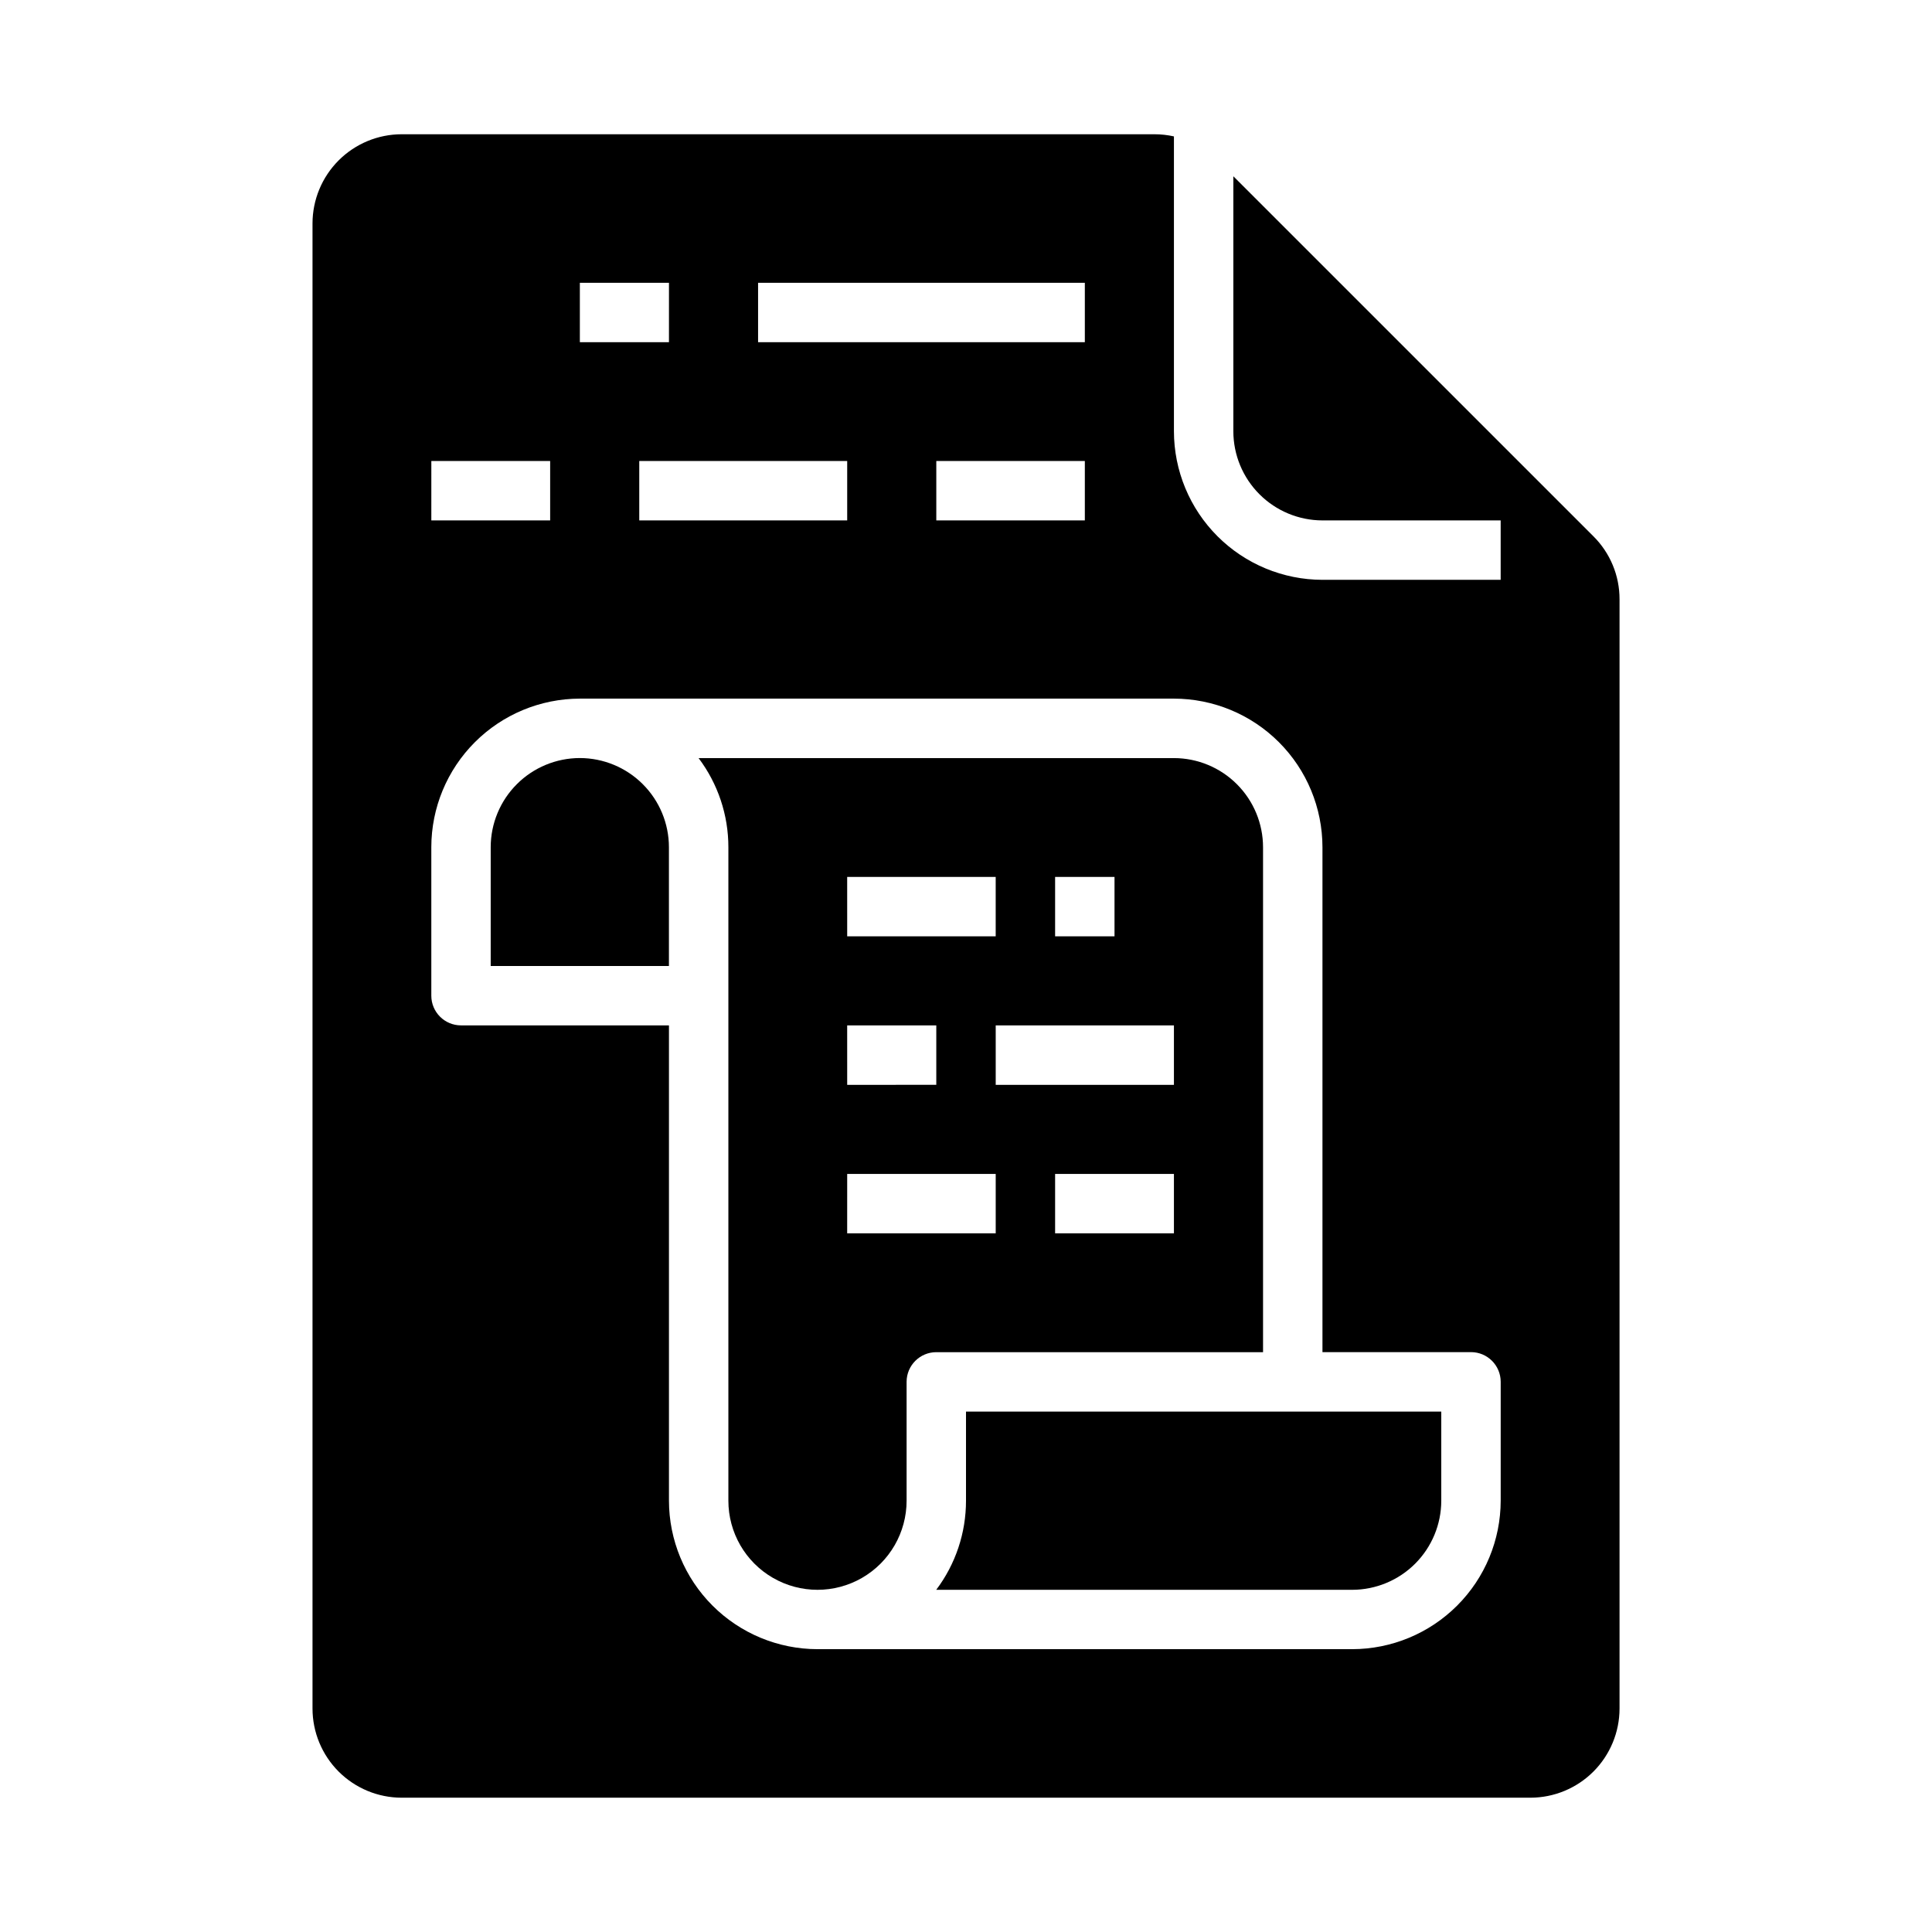
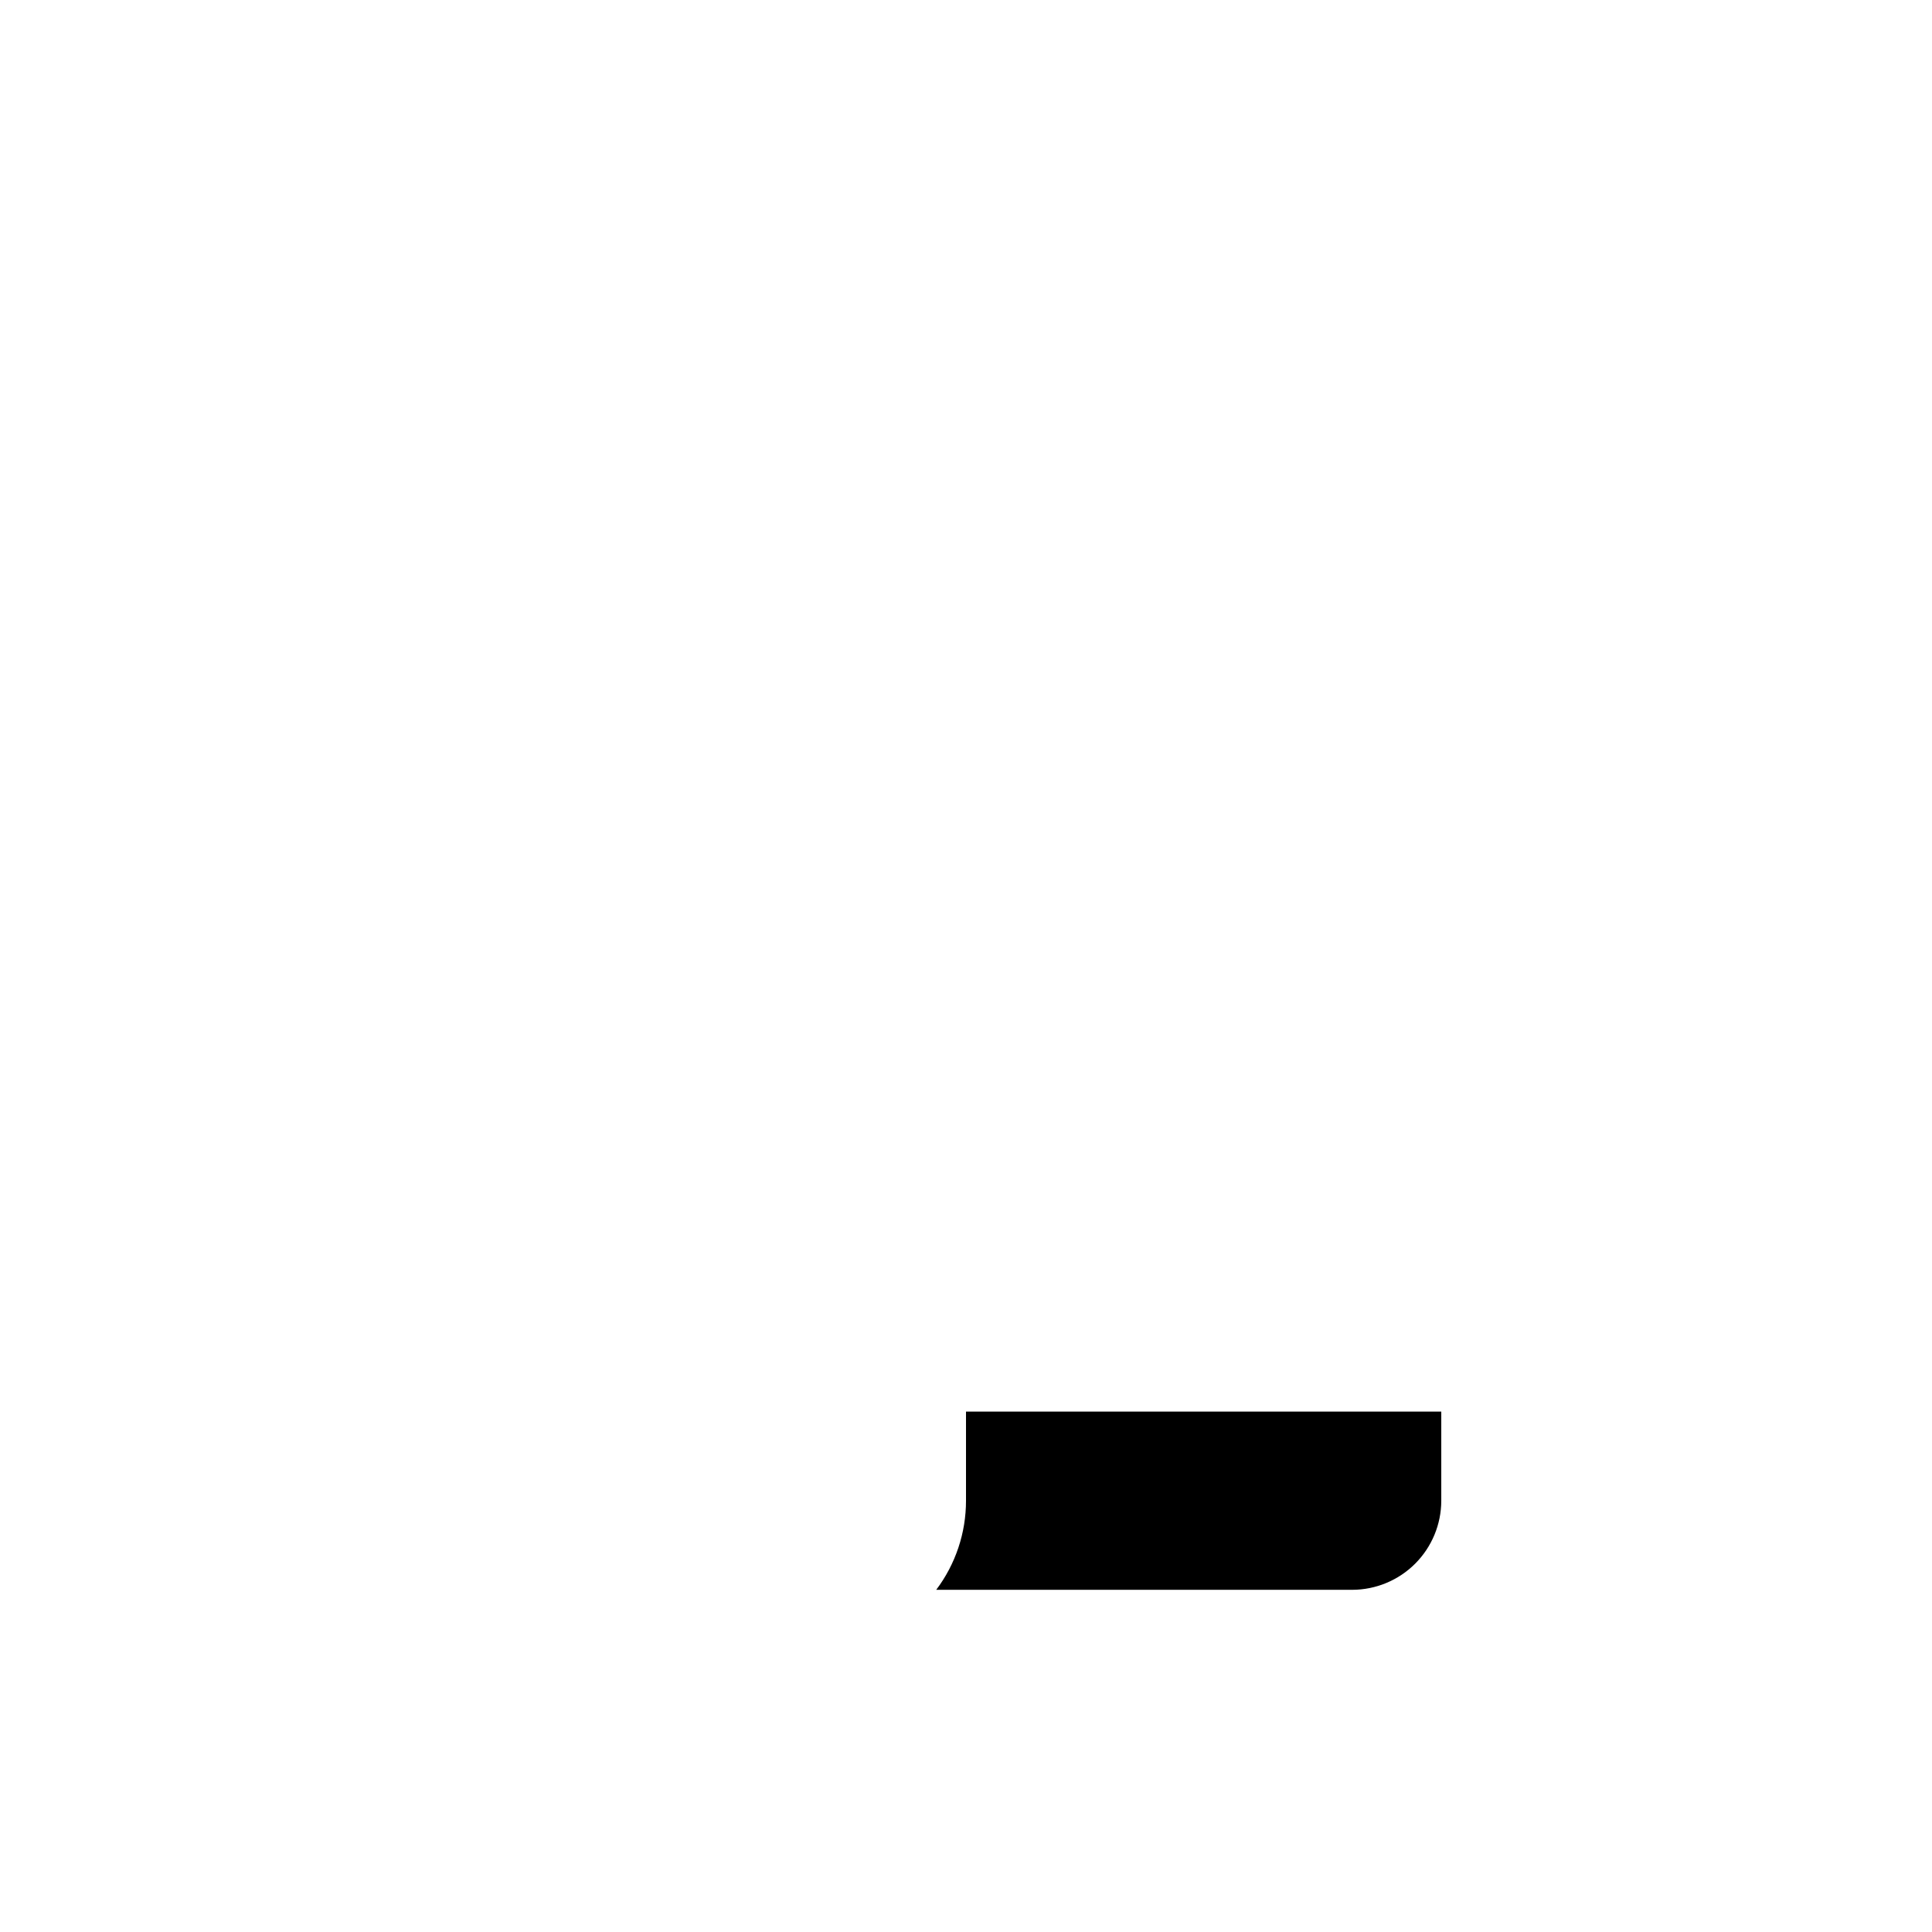
<svg xmlns="http://www.w3.org/2000/svg" fill="#000000" width="800px" height="800px" version="1.1" viewBox="144 144 512 512">
  <g>
-     <path d="m297.66 344.89c-6.262 0.008-12.266 2.496-16.691 6.926-4.43 4.426-6.918 10.43-6.926 16.691v31.488h47.23v-31.488c-0.008-6.262-2.496-12.266-6.926-16.691-4.426-4.43-10.43-6.918-16.688-6.926z" />
-     <path d="m478.72 502.34v-133.82c-0.008-6.262-2.496-12.266-6.926-16.691-4.426-4.43-10.43-6.918-16.691-6.926h-125.97c5.129 6.805 7.902 15.094 7.894 23.617v173.18c0 8.438 4.5 16.234 11.809 20.453 7.305 4.219 16.309 4.219 23.613 0 7.309-4.219 11.809-12.016 11.809-20.453v-31.488c0-4.348 3.523-7.871 7.871-7.871zm-23.617-31.488h-31.488v-15.746h31.488zm0-39.359h-47.23v-15.746h47.23zm-31.488-55.105h15.742v15.742h-15.742zm-55.105 0h39.359v15.742h-39.355zm0 39.359h23.617v15.742l-23.613 0.004zm0 55.105 0.004-15.746h39.359v15.742z" />
-     <path d="m470.85 190.71v67.586c0.008 6.262 2.496 12.266 6.926 16.691 4.426 4.43 10.43 6.918 16.688 6.926h47.23v15.742l-47.23 0.004c-10.434-0.016-20.438-4.164-27.816-11.543-7.379-7.379-11.531-17.383-11.543-27.82v-78.148c-1.695-0.379-3.43-0.57-5.168-0.57h-199.5c-6.262 0.008-12.262 2.496-16.691 6.926-4.426 4.426-6.918 10.43-6.926 16.691v393.6c0.008 6.258 2.5 12.262 6.926 16.691 4.43 4.426 10.43 6.914 16.691 6.922h299.14c6.262-0.008 12.266-2.496 16.691-6.922 4.426-4.43 6.918-10.434 6.926-16.691v-293.97c0.016-6.266-2.473-12.277-6.918-16.699zm-125.95 28.227h86.594v15.746h-86.594zm86.594 47.23v15.742l-39.363 0.004v-15.742zm-62.977 0v15.742l-55.105 0.004v-15.742zm-70.848-47.23h23.617l-0.004 15.746h-23.613zm-39.359 47.23h31.488v15.742l-31.492 0.004zm283.39 275.52c-0.012 10.434-4.164 20.441-11.543 27.816-7.379 7.379-17.383 11.531-27.816 11.543h-141.7c-10.434-0.012-20.438-4.164-27.816-11.543-7.379-7.375-11.531-17.383-11.543-27.816v-125.95h-55.102c-4.348 0-7.875-3.523-7.875-7.871v-39.359c0.012-10.438 4.164-20.441 11.543-27.82s17.383-11.527 27.82-11.543h157.44c10.438 0.016 20.441 4.164 27.82 11.543s11.527 17.383 11.539 27.82v133.82h39.363c4.348 0 7.871 3.523 7.871 7.871z" />
    <path d="m400 541.7c0.008 8.52-2.762 16.812-7.891 23.617h110.23c6.262-0.008 12.262-2.5 16.691-6.926 4.426-4.43 6.918-10.43 6.922-16.691v-23.617h-125.95z" />
  </g>
</svg>